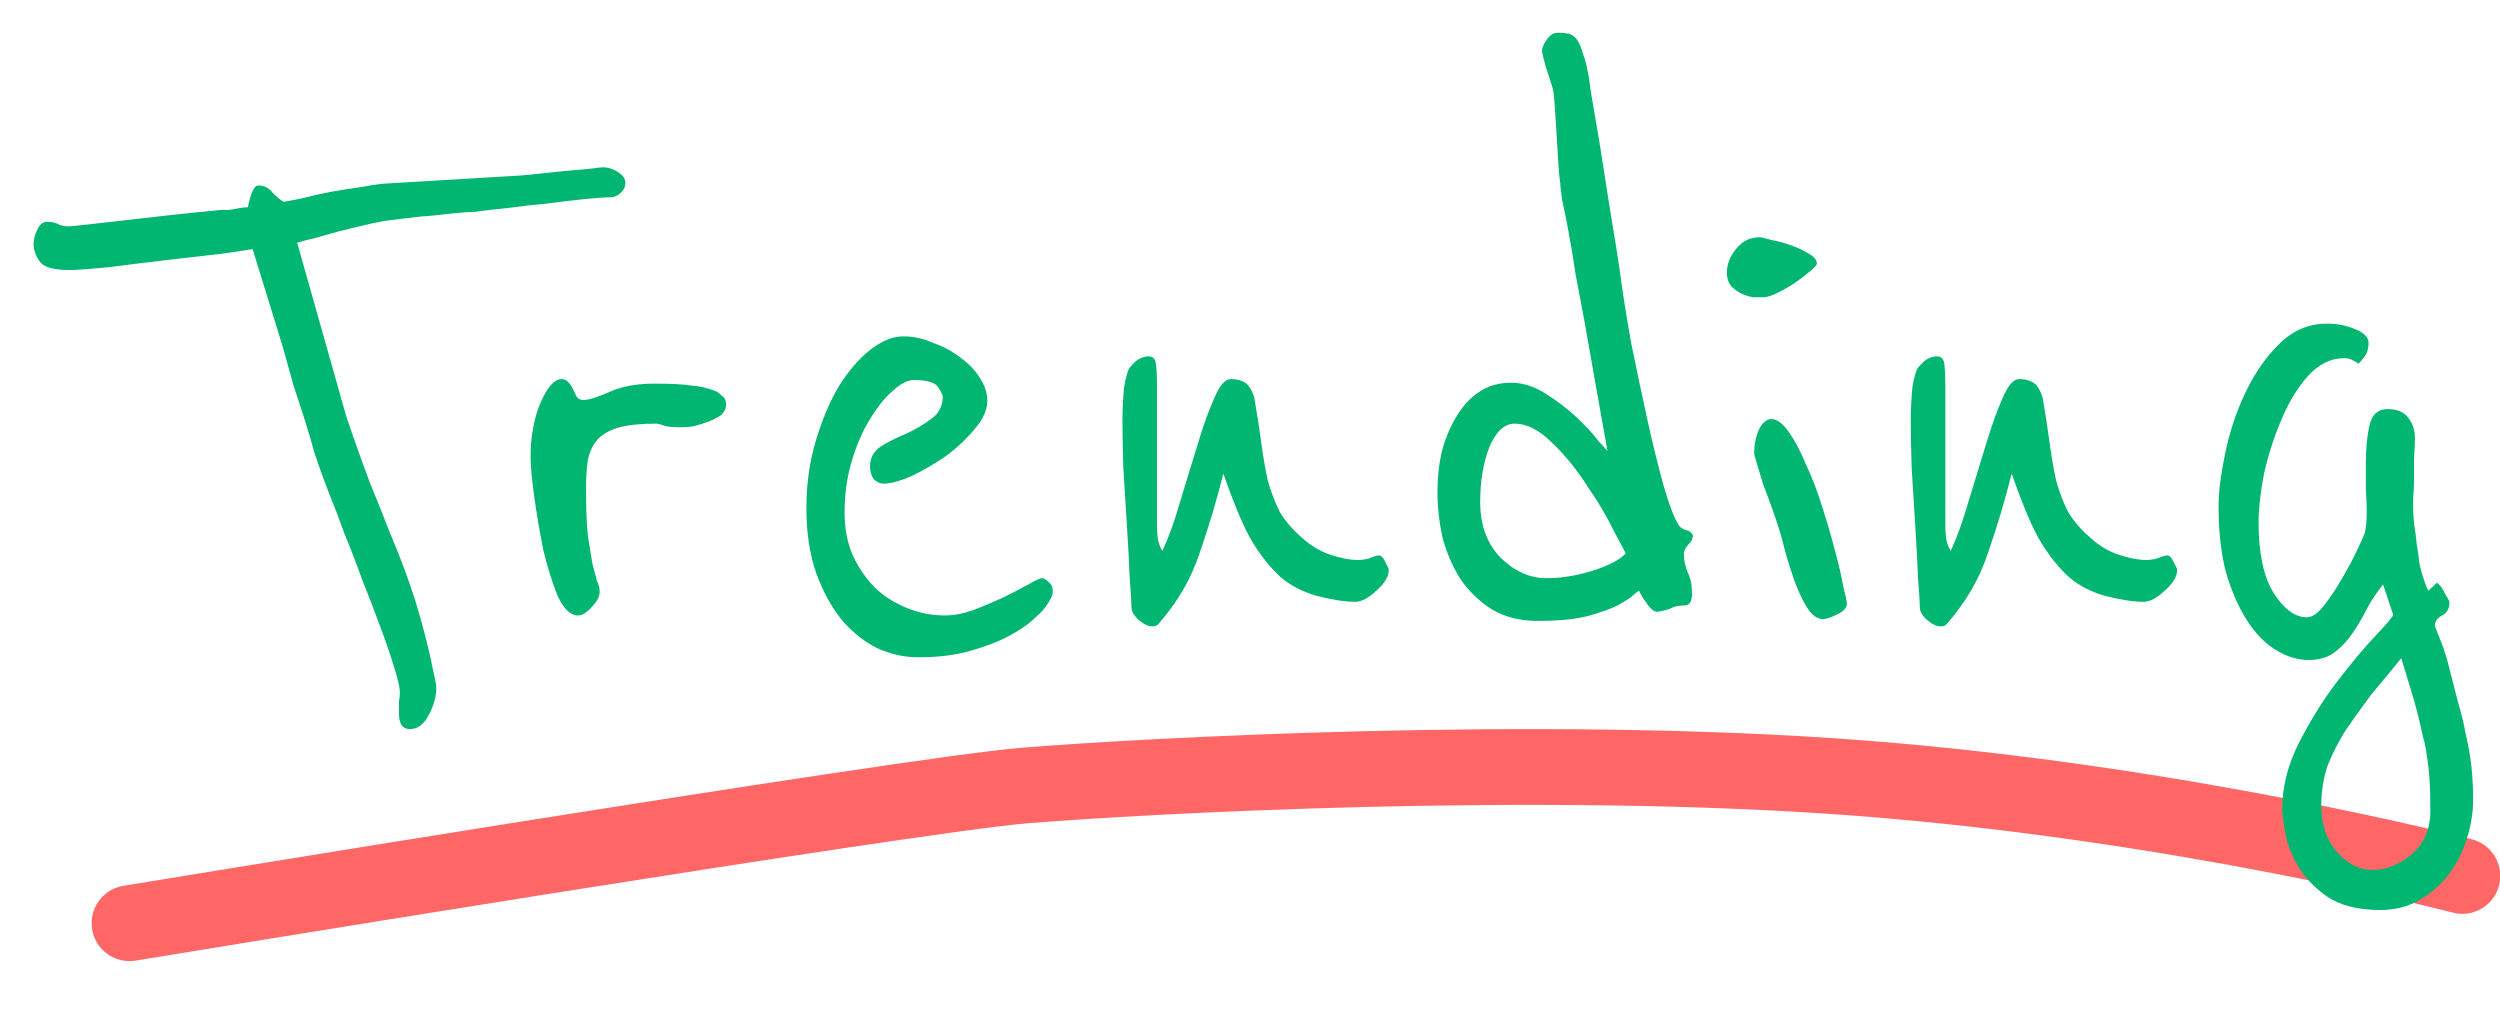
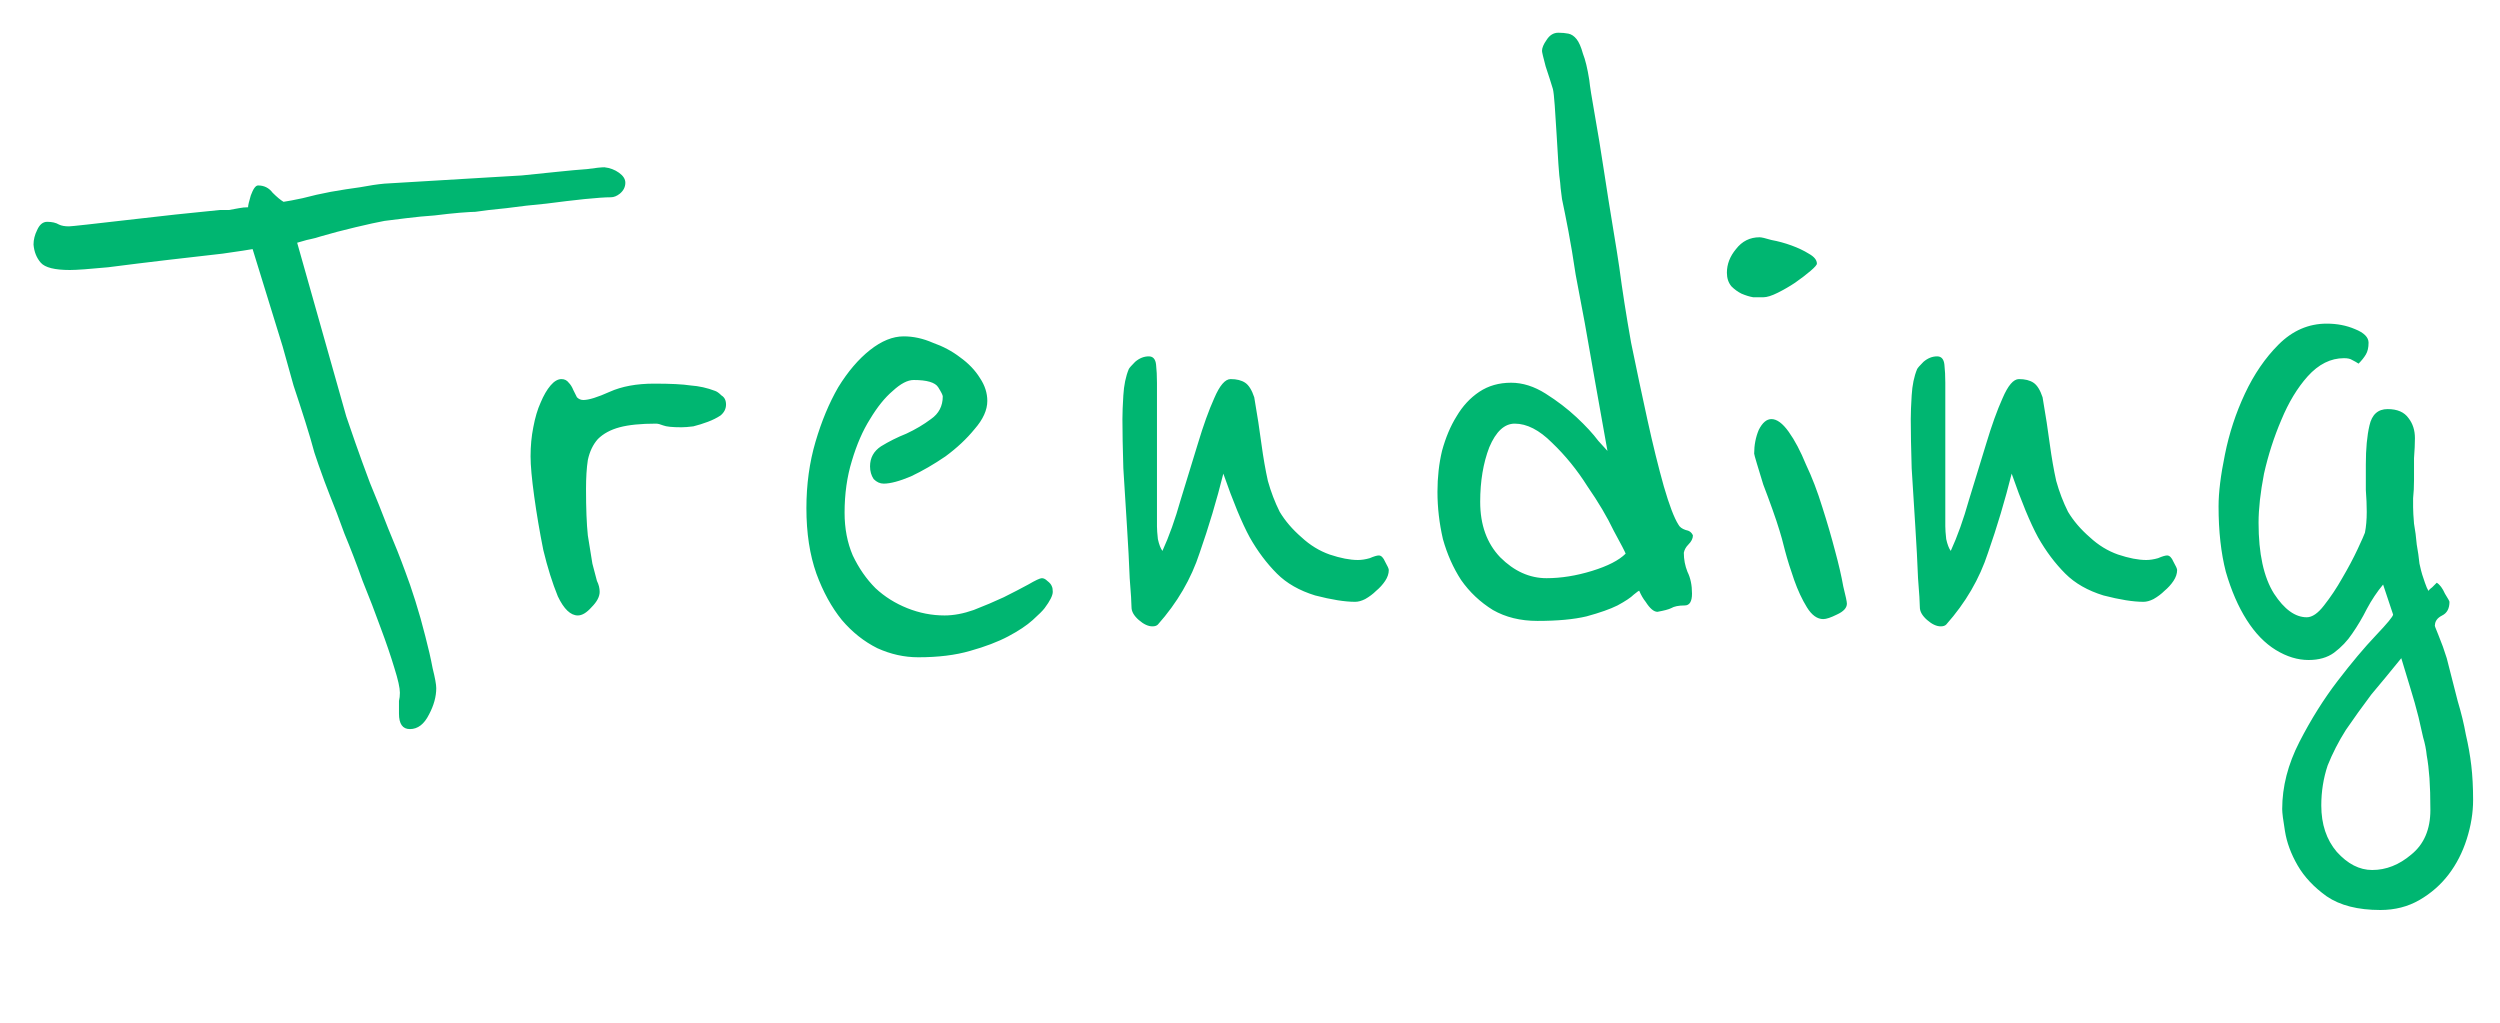
<svg xmlns="http://www.w3.org/2000/svg" width="66" height="27" viewBox="0 0 66 27" fill="none">
-   <path d="M3.419 24.373C3.419 24.373 24.057 20.979 27.068 20.736C30.079 20.493 40.608 19.891 49.09 20.541C57.572 21.192 65.006 23.125 65.006 23.125" stroke="#FF6666" stroke-width="2" stroke-linecap="round" />
  <path d="M16.509 4.824C16.509 4.936 16.461 5.032 16.365 5.112C16.285 5.176 16.205 5.208 16.125 5.208C15.981 5.208 15.749 5.224 15.429 5.256C15.125 5.288 14.789 5.328 14.421 5.376C14.069 5.408 13.717 5.448 13.365 5.496C13.029 5.528 12.757 5.56 12.549 5.592C12.485 5.592 12.349 5.6 12.141 5.616C11.949 5.632 11.725 5.656 11.469 5.688C11.229 5.704 10.981 5.728 10.725 5.76C10.485 5.792 10.293 5.816 10.149 5.832C9.973 5.864 9.717 5.92 9.381 6C9.045 6.08 8.741 6.16 8.469 6.24C8.373 6.272 8.285 6.296 8.205 6.312C8.125 6.328 8.061 6.344 8.013 6.36C7.949 6.376 7.893 6.392 7.845 6.408L9.141 10.992C9.189 11.136 9.269 11.368 9.381 11.688C9.493 12.008 9.621 12.36 9.765 12.744C9.925 13.128 10.085 13.528 10.245 13.944C10.421 14.36 10.573 14.744 10.701 15.096C10.781 15.304 10.869 15.56 10.965 15.864C11.061 16.168 11.149 16.48 11.229 16.8C11.309 17.104 11.373 17.384 11.421 17.64C11.485 17.896 11.517 18.072 11.517 18.168C11.517 18.392 11.453 18.624 11.325 18.864C11.197 19.12 11.029 19.248 10.821 19.248C10.629 19.248 10.533 19.112 10.533 18.84V18.672C10.533 18.624 10.533 18.568 10.533 18.504C10.549 18.44 10.557 18.368 10.557 18.288C10.557 18.16 10.509 17.944 10.413 17.64C10.317 17.32 10.197 16.968 10.053 16.584C9.909 16.184 9.749 15.768 9.573 15.336C9.413 14.888 9.253 14.472 9.093 14.088C8.949 13.688 8.821 13.352 8.709 13.08C8.597 12.792 8.525 12.6 8.493 12.504C8.445 12.376 8.381 12.192 8.301 11.952C8.237 11.712 8.157 11.44 8.061 11.136C7.965 10.832 7.861 10.512 7.749 10.176C7.653 9.824 7.557 9.48 7.461 9.144C7.221 8.36 6.957 7.504 6.669 6.576C6.589 6.592 6.325 6.632 5.877 6.696C5.445 6.744 4.957 6.8 4.413 6.864C3.869 6.928 3.349 6.992 2.853 7.056C2.357 7.104 2.021 7.128 1.845 7.128C1.445 7.128 1.189 7.064 1.077 6.936C0.965 6.808 0.901 6.648 0.885 6.456C0.885 6.328 0.917 6.2 0.981 6.072C1.045 5.928 1.133 5.856 1.245 5.856C1.373 5.856 1.477 5.88 1.557 5.928C1.621 5.96 1.709 5.976 1.821 5.976C1.853 5.976 2.013 5.96 2.301 5.928C2.605 5.896 2.957 5.856 3.357 5.808C3.773 5.76 4.197 5.712 4.629 5.664C5.077 5.616 5.469 5.576 5.805 5.544C5.885 5.544 5.965 5.544 6.045 5.544C6.141 5.528 6.229 5.512 6.309 5.496C6.389 5.48 6.469 5.472 6.549 5.472C6.549 5.424 6.573 5.32 6.621 5.16C6.685 4.984 6.749 4.896 6.813 4.896C6.973 4.896 7.101 4.96 7.197 5.088C7.309 5.2 7.405 5.28 7.485 5.328C7.597 5.312 7.765 5.28 7.989 5.232C8.229 5.168 8.477 5.112 8.733 5.064C9.005 5.016 9.261 4.976 9.501 4.944C9.757 4.896 9.973 4.864 10.149 4.848L12.957 4.68C13.197 4.664 13.469 4.648 13.773 4.632C14.093 4.6 14.405 4.568 14.709 4.536C15.013 4.504 15.277 4.48 15.501 4.464C15.725 4.432 15.877 4.416 15.957 4.416C16.101 4.432 16.229 4.48 16.341 4.56C16.453 4.64 16.509 4.728 16.509 4.824ZM19.167 10.68C19.167 10.792 19.119 10.888 19.023 10.968C18.927 11.032 18.815 11.088 18.687 11.136C18.559 11.184 18.431 11.224 18.303 11.256C18.175 11.272 18.071 11.28 17.991 11.28C17.751 11.28 17.591 11.264 17.511 11.232C17.431 11.2 17.367 11.184 17.319 11.184C16.919 11.184 16.599 11.216 16.359 11.28C16.119 11.344 15.927 11.448 15.783 11.592C15.655 11.736 15.567 11.92 15.519 12.144C15.487 12.352 15.471 12.608 15.471 12.912C15.471 13.424 15.487 13.832 15.519 14.136C15.567 14.44 15.607 14.688 15.639 14.88C15.687 15.072 15.727 15.224 15.759 15.336C15.807 15.432 15.831 15.528 15.831 15.624C15.831 15.752 15.759 15.888 15.615 16.032C15.487 16.176 15.367 16.248 15.255 16.248C15.063 16.248 14.887 16.08 14.727 15.744C14.583 15.392 14.455 14.984 14.343 14.52C14.247 14.04 14.167 13.568 14.103 13.104C14.039 12.64 14.007 12.288 14.007 12.048C14.007 11.776 14.031 11.52 14.079 11.28C14.127 11.024 14.191 10.808 14.271 10.632C14.351 10.44 14.439 10.288 14.535 10.176C14.631 10.064 14.727 10.008 14.823 10.008C14.903 10.008 14.967 10.04 15.015 10.104C15.063 10.152 15.103 10.216 15.135 10.296C15.167 10.36 15.199 10.424 15.231 10.488C15.279 10.536 15.335 10.56 15.399 10.56C15.543 10.56 15.775 10.488 16.095 10.344C16.415 10.2 16.807 10.128 17.271 10.128C17.703 10.128 18.023 10.144 18.231 10.176C18.455 10.192 18.671 10.24 18.879 10.32C18.927 10.336 18.983 10.376 19.047 10.44C19.127 10.488 19.167 10.568 19.167 10.68ZM27.769 15.48C27.785 15.512 27.793 15.56 27.793 15.624C27.793 15.72 27.721 15.864 27.577 16.056C27.529 16.12 27.425 16.224 27.265 16.368C27.105 16.512 26.889 16.656 26.617 16.8C26.345 16.944 26.009 17.072 25.609 17.184C25.225 17.296 24.769 17.352 24.241 17.352C23.873 17.352 23.513 17.272 23.161 17.112C22.809 16.936 22.497 16.688 22.225 16.368C21.953 16.032 21.729 15.624 21.553 15.144C21.377 14.648 21.289 14.072 21.289 13.416C21.289 12.792 21.369 12.208 21.529 11.664C21.689 11.12 21.889 10.64 22.129 10.224C22.385 9.808 22.665 9.48 22.969 9.24C23.273 9 23.569 8.88 23.857 8.88C24.113 8.88 24.369 8.936 24.625 9.048C24.897 9.144 25.137 9.272 25.345 9.432C25.569 9.592 25.745 9.776 25.873 9.984C26.001 10.176 26.065 10.376 26.065 10.584C26.065 10.824 25.953 11.072 25.729 11.328C25.521 11.584 25.265 11.824 24.961 12.048C24.657 12.256 24.353 12.432 24.049 12.576C23.745 12.704 23.505 12.768 23.329 12.768C23.233 12.768 23.145 12.728 23.065 12.648C23.001 12.552 22.969 12.44 22.969 12.312C22.969 12.088 23.065 11.912 23.257 11.784C23.465 11.656 23.689 11.544 23.929 11.448C24.169 11.336 24.385 11.208 24.577 11.064C24.785 10.92 24.889 10.72 24.889 10.464C24.889 10.432 24.849 10.352 24.769 10.224C24.689 10.096 24.473 10.032 24.121 10.032C23.961 10.032 23.777 10.128 23.569 10.32C23.361 10.496 23.161 10.744 22.969 11.064C22.777 11.368 22.617 11.736 22.489 12.168C22.361 12.584 22.297 13.04 22.297 13.536C22.297 13.952 22.369 14.328 22.513 14.664C22.673 15 22.873 15.288 23.113 15.528C23.353 15.752 23.633 15.928 23.953 16.056C24.273 16.184 24.601 16.248 24.937 16.248C25.177 16.248 25.433 16.2 25.705 16.104C25.993 15.992 26.257 15.88 26.497 15.768C26.753 15.64 26.969 15.528 27.145 15.432C27.337 15.32 27.457 15.264 27.505 15.264C27.553 15.264 27.601 15.288 27.649 15.336C27.713 15.384 27.753 15.432 27.769 15.48ZM36.664 15.048C36.664 15.144 36.632 15.24 36.568 15.336C36.504 15.432 36.424 15.52 36.328 15.6C36.248 15.68 36.152 15.752 36.04 15.816C35.944 15.864 35.856 15.888 35.776 15.888C35.504 15.888 35.152 15.832 34.72 15.72C34.304 15.592 33.968 15.4 33.712 15.144C33.44 14.872 33.2 14.552 32.992 14.184C32.784 13.8 32.552 13.24 32.296 12.504C32.12 13.208 31.912 13.904 31.672 14.592C31.448 15.28 31.08 15.912 30.568 16.488C30.536 16.52 30.488 16.536 30.424 16.536C30.312 16.536 30.192 16.48 30.064 16.368C29.936 16.256 29.872 16.144 29.872 16.032C29.872 15.92 29.856 15.664 29.824 15.264C29.808 14.848 29.784 14.392 29.752 13.896C29.72 13.384 29.688 12.872 29.656 12.36C29.64 11.832 29.632 11.4 29.632 11.064C29.632 10.904 29.64 10.696 29.656 10.44C29.672 10.168 29.72 9.936 29.8 9.744C29.816 9.712 29.872 9.648 29.968 9.552C30.08 9.456 30.2 9.408 30.328 9.408C30.44 9.408 30.504 9.48 30.52 9.624C30.536 9.768 30.544 9.928 30.544 10.104V13.896C30.544 13.976 30.552 14.088 30.568 14.232C30.6 14.376 30.64 14.48 30.688 14.544C30.864 14.16 31.024 13.712 31.168 13.2C31.328 12.672 31.48 12.176 31.624 11.712C31.768 11.232 31.912 10.832 32.056 10.512C32.2 10.176 32.344 10.008 32.488 10.008C32.648 10.008 32.776 10.04 32.872 10.104C32.968 10.168 33.048 10.296 33.112 10.488C33.192 10.952 33.256 11.368 33.304 11.736C33.352 12.088 33.408 12.408 33.472 12.696C33.552 12.984 33.656 13.256 33.784 13.512C33.928 13.752 34.12 13.976 34.36 14.184C34.584 14.392 34.832 14.544 35.104 14.64C35.392 14.736 35.64 14.784 35.848 14.784C35.944 14.784 36.048 14.768 36.16 14.736C36.272 14.688 36.352 14.664 36.4 14.664C36.464 14.664 36.52 14.72 36.568 14.832C36.632 14.944 36.664 15.016 36.664 15.048ZM44.693 14.136C44.693 14.216 44.653 14.296 44.573 14.376C44.509 14.44 44.469 14.512 44.453 14.592C44.453 14.768 44.485 14.936 44.549 15.096C44.629 15.256 44.669 15.448 44.669 15.672C44.669 15.88 44.605 15.984 44.477 15.984C44.317 15.984 44.197 16.008 44.117 16.056C44.053 16.088 43.933 16.12 43.757 16.152C43.661 16.152 43.557 16.064 43.445 15.888C43.381 15.808 43.325 15.712 43.277 15.6C43.277 15.584 43.229 15.616 43.133 15.696C43.053 15.776 42.909 15.872 42.701 15.984C42.509 16.08 42.237 16.176 41.885 16.272C41.549 16.352 41.117 16.392 40.589 16.392C40.141 16.392 39.749 16.296 39.413 16.104C39.077 15.896 38.797 15.632 38.573 15.312C38.365 14.992 38.205 14.632 38.093 14.232C37.997 13.816 37.949 13.4 37.949 12.984C37.949 12.6 37.989 12.24 38.069 11.904C38.165 11.552 38.293 11.248 38.453 10.992C38.613 10.72 38.813 10.504 39.053 10.344C39.293 10.184 39.573 10.104 39.893 10.104C40.197 10.104 40.501 10.2 40.805 10.392C41.109 10.584 41.381 10.792 41.621 11.016C41.861 11.24 42.053 11.448 42.197 11.64C42.357 11.816 42.437 11.904 42.437 11.904C42.213 10.656 42.013 9.528 41.837 8.52C41.757 8.088 41.677 7.664 41.597 7.248C41.533 6.816 41.469 6.432 41.405 6.096C41.341 5.76 41.285 5.48 41.237 5.256C41.205 5.016 41.189 4.872 41.189 4.824C41.173 4.728 41.157 4.56 41.141 4.32C41.125 4.064 41.109 3.8 41.093 3.528C41.077 3.256 41.061 3.008 41.045 2.784C41.029 2.56 41.013 2.416 40.997 2.352C40.949 2.192 40.885 1.992 40.805 1.752C40.741 1.512 40.709 1.376 40.709 1.344C40.709 1.264 40.749 1.168 40.829 1.056C40.909 0.928 41.013 0.864 41.141 0.864C41.237 0.864 41.325 0.872 41.405 0.888C41.485 0.904 41.557 0.952 41.621 1.032C41.685 1.112 41.741 1.24 41.789 1.416C41.853 1.576 41.909 1.808 41.957 2.112C41.973 2.272 42.021 2.576 42.101 3.024C42.181 3.472 42.261 3.96 42.341 4.488C42.421 5.016 42.501 5.52 42.581 6C42.661 6.48 42.717 6.832 42.749 7.056C42.829 7.664 42.933 8.328 43.061 9.048C43.205 9.752 43.349 10.432 43.493 11.088C43.637 11.744 43.781 12.328 43.925 12.84C44.069 13.336 44.197 13.672 44.309 13.848C44.341 13.912 44.405 13.96 44.501 13.992C44.597 14.008 44.661 14.056 44.693 14.136ZM42.917 14.616C42.901 14.568 42.797 14.368 42.605 14.016C42.429 13.648 42.197 13.256 41.909 12.84C41.637 12.408 41.325 12.024 40.973 11.688C40.637 11.352 40.309 11.184 39.989 11.184C39.717 11.184 39.493 11.392 39.317 11.808C39.157 12.224 39.077 12.704 39.077 13.248C39.077 13.856 39.253 14.344 39.605 14.712C39.973 15.08 40.381 15.264 40.829 15.264C41.213 15.264 41.613 15.2 42.029 15.072C42.445 14.944 42.741 14.792 42.917 14.616ZM47.966 6.96C47.966 6.992 47.91 7.056 47.798 7.152C47.686 7.248 47.55 7.352 47.39 7.464C47.246 7.56 47.094 7.648 46.934 7.728C46.774 7.808 46.646 7.848 46.55 7.848C46.486 7.848 46.398 7.848 46.286 7.848C46.19 7.832 46.086 7.8 45.974 7.752C45.878 7.704 45.79 7.64 45.71 7.56C45.63 7.464 45.59 7.344 45.59 7.2C45.59 6.976 45.67 6.768 45.83 6.576C45.99 6.368 46.198 6.264 46.454 6.264C46.502 6.264 46.606 6.288 46.766 6.336C46.942 6.368 47.118 6.416 47.294 6.48C47.47 6.544 47.622 6.616 47.75 6.696C47.894 6.776 47.966 6.864 47.966 6.96ZM48.758 15.936C48.758 16.048 48.67 16.144 48.494 16.224C48.334 16.304 48.214 16.344 48.134 16.344C47.974 16.344 47.83 16.24 47.702 16.032C47.574 15.824 47.462 15.584 47.366 15.312C47.27 15.04 47.19 14.784 47.126 14.544C47.062 14.288 47.014 14.112 46.982 14.016C46.934 13.856 46.87 13.664 46.79 13.44C46.71 13.216 46.63 13 46.55 12.792C46.486 12.584 46.43 12.4 46.382 12.24C46.334 12.08 46.31 11.992 46.31 11.976C46.31 11.752 46.35 11.544 46.43 11.352C46.526 11.16 46.638 11.064 46.766 11.064C46.91 11.064 47.062 11.176 47.222 11.4C47.382 11.624 47.534 11.912 47.678 12.264C47.838 12.6 47.982 12.976 48.11 13.392C48.238 13.792 48.35 14.176 48.446 14.544C48.542 14.896 48.614 15.208 48.662 15.48C48.726 15.736 48.758 15.888 48.758 15.936ZM57.476 15.048C57.476 15.144 57.444 15.24 57.38 15.336C57.316 15.432 57.236 15.52 57.14 15.6C57.06 15.68 56.964 15.752 56.852 15.816C56.756 15.864 56.668 15.888 56.588 15.888C56.316 15.888 55.964 15.832 55.532 15.72C55.116 15.592 54.78 15.4 54.524 15.144C54.252 14.872 54.012 14.552 53.804 14.184C53.596 13.8 53.364 13.24 53.108 12.504C52.932 13.208 52.724 13.904 52.484 14.592C52.26 15.28 51.892 15.912 51.38 16.488C51.348 16.52 51.3 16.536 51.236 16.536C51.124 16.536 51.004 16.48 50.876 16.368C50.748 16.256 50.684 16.144 50.684 16.032C50.684 15.92 50.668 15.664 50.636 15.264C50.62 14.848 50.596 14.392 50.564 13.896C50.532 13.384 50.5 12.872 50.468 12.36C50.452 11.832 50.444 11.4 50.444 11.064C50.444 10.904 50.452 10.696 50.468 10.44C50.484 10.168 50.532 9.936 50.612 9.744C50.628 9.712 50.684 9.648 50.78 9.552C50.892 9.456 51.012 9.408 51.14 9.408C51.252 9.408 51.316 9.48 51.332 9.624C51.348 9.768 51.356 9.928 51.356 10.104V13.896C51.356 13.976 51.364 14.088 51.38 14.232C51.412 14.376 51.452 14.48 51.5 14.544C51.676 14.16 51.836 13.712 51.98 13.2C52.14 12.672 52.292 12.176 52.436 11.712C52.58 11.232 52.724 10.832 52.868 10.512C53.012 10.176 53.156 10.008 53.3 10.008C53.46 10.008 53.588 10.04 53.684 10.104C53.78 10.168 53.86 10.296 53.924 10.488C54.004 10.952 54.068 11.368 54.116 11.736C54.164 12.088 54.22 12.408 54.284 12.696C54.364 12.984 54.468 13.256 54.596 13.512C54.74 13.752 54.932 13.976 55.172 14.184C55.396 14.392 55.644 14.544 55.916 14.64C56.204 14.736 56.452 14.784 56.66 14.784C56.756 14.784 56.86 14.768 56.972 14.736C57.084 14.688 57.164 14.664 57.212 14.664C57.276 14.664 57.332 14.72 57.38 14.832C57.444 14.944 57.476 15.016 57.476 15.048ZM64.666 15.888C64.666 16.064 64.602 16.184 64.474 16.248C64.346 16.312 64.282 16.4 64.282 16.512C64.266 16.496 64.298 16.584 64.378 16.776C64.458 16.968 64.53 17.168 64.594 17.376C64.706 17.808 64.802 18.184 64.882 18.504C64.978 18.824 65.05 19.12 65.098 19.392C65.162 19.664 65.21 19.936 65.242 20.208C65.274 20.48 65.29 20.784 65.29 21.12C65.29 21.456 65.234 21.8 65.122 22.152C65.01 22.504 64.85 22.816 64.642 23.088C64.434 23.36 64.178 23.584 63.874 23.76C63.57 23.936 63.226 24.024 62.842 24.024C62.25 24.024 61.778 23.904 61.426 23.664C61.09 23.424 60.834 23.152 60.658 22.848C60.482 22.544 60.37 22.24 60.322 21.936C60.274 21.648 60.25 21.456 60.25 21.36C60.25 20.768 60.402 20.176 60.706 19.584C61.01 18.992 61.346 18.456 61.714 17.976C62.082 17.496 62.418 17.096 62.722 16.776C63.026 16.456 63.178 16.272 63.178 16.224L62.914 15.432C62.754 15.624 62.61 15.84 62.482 16.08C62.37 16.304 62.242 16.52 62.098 16.728C61.97 16.92 61.81 17.088 61.618 17.232C61.442 17.36 61.218 17.424 60.946 17.424C60.658 17.424 60.37 17.336 60.082 17.16C59.794 16.984 59.538 16.72 59.314 16.368C59.09 16.016 58.906 15.592 58.762 15.096C58.634 14.6 58.57 14.024 58.57 13.368C58.57 13 58.626 12.544 58.738 12C58.85 11.44 59.026 10.904 59.266 10.392C59.506 9.88 59.802 9.448 60.154 9.096C60.522 8.728 60.946 8.544 61.426 8.544C61.698 8.544 61.946 8.592 62.17 8.688C62.41 8.784 62.53 8.904 62.53 9.048C62.53 9.176 62.506 9.28 62.458 9.36C62.41 9.44 62.346 9.52 62.266 9.6C62.218 9.568 62.162 9.536 62.098 9.504C62.05 9.472 61.978 9.456 61.882 9.456C61.53 9.456 61.21 9.616 60.922 9.936C60.65 10.24 60.418 10.624 60.226 11.088C60.034 11.536 59.882 12.008 59.77 12.504C59.674 13 59.626 13.432 59.626 13.8C59.626 14.616 59.762 15.24 60.034 15.672C60.306 16.088 60.594 16.296 60.898 16.296C61.042 16.296 61.194 16.192 61.354 15.984C61.53 15.76 61.69 15.52 61.834 15.264C61.994 14.992 62.13 14.736 62.242 14.496C62.354 14.256 62.418 14.112 62.434 14.064C62.466 13.904 62.482 13.72 62.482 13.512C62.482 13.336 62.474 13.144 62.458 12.936C62.458 12.712 62.458 12.488 62.458 12.264C62.458 11.848 62.49 11.504 62.554 11.232C62.618 10.944 62.778 10.8 63.034 10.8C63.29 10.8 63.474 10.88 63.586 11.04C63.698 11.184 63.754 11.36 63.754 11.568C63.754 11.712 63.746 11.888 63.73 12.096C63.73 12.288 63.73 12.48 63.73 12.672C63.73 12.848 63.722 13.008 63.706 13.152C63.706 13.28 63.706 13.36 63.706 13.392C63.706 13.488 63.714 13.632 63.73 13.824C63.762 14 63.786 14.184 63.802 14.376C63.834 14.552 63.858 14.72 63.874 14.88C63.906 15.024 63.93 15.12 63.946 15.168C63.962 15.216 63.986 15.288 64.018 15.384C64.05 15.48 64.082 15.552 64.114 15.6C64.13 15.568 64.162 15.536 64.21 15.504C64.258 15.456 64.298 15.416 64.33 15.384C64.41 15.432 64.482 15.528 64.546 15.672C64.626 15.8 64.666 15.872 64.666 15.888ZM63.85 18.936C63.786 18.68 63.714 18.424 63.634 18.168C63.554 17.912 63.474 17.648 63.394 17.376C63.122 17.712 62.858 18.032 62.602 18.336C62.362 18.656 62.138 18.968 61.93 19.272C61.738 19.576 61.578 19.888 61.45 20.208C61.338 20.544 61.282 20.896 61.282 21.264C61.282 21.76 61.418 22.168 61.69 22.488C61.978 22.808 62.29 22.968 62.626 22.968C62.994 22.968 63.338 22.832 63.658 22.56C63.994 22.288 64.162 21.896 64.162 21.384C64.162 21.048 64.154 20.768 64.138 20.544C64.122 20.32 64.098 20.12 64.066 19.944C64.05 19.784 64.018 19.624 63.97 19.464C63.938 19.32 63.898 19.144 63.85 18.936Z" fill="#00B671" />
</svg>